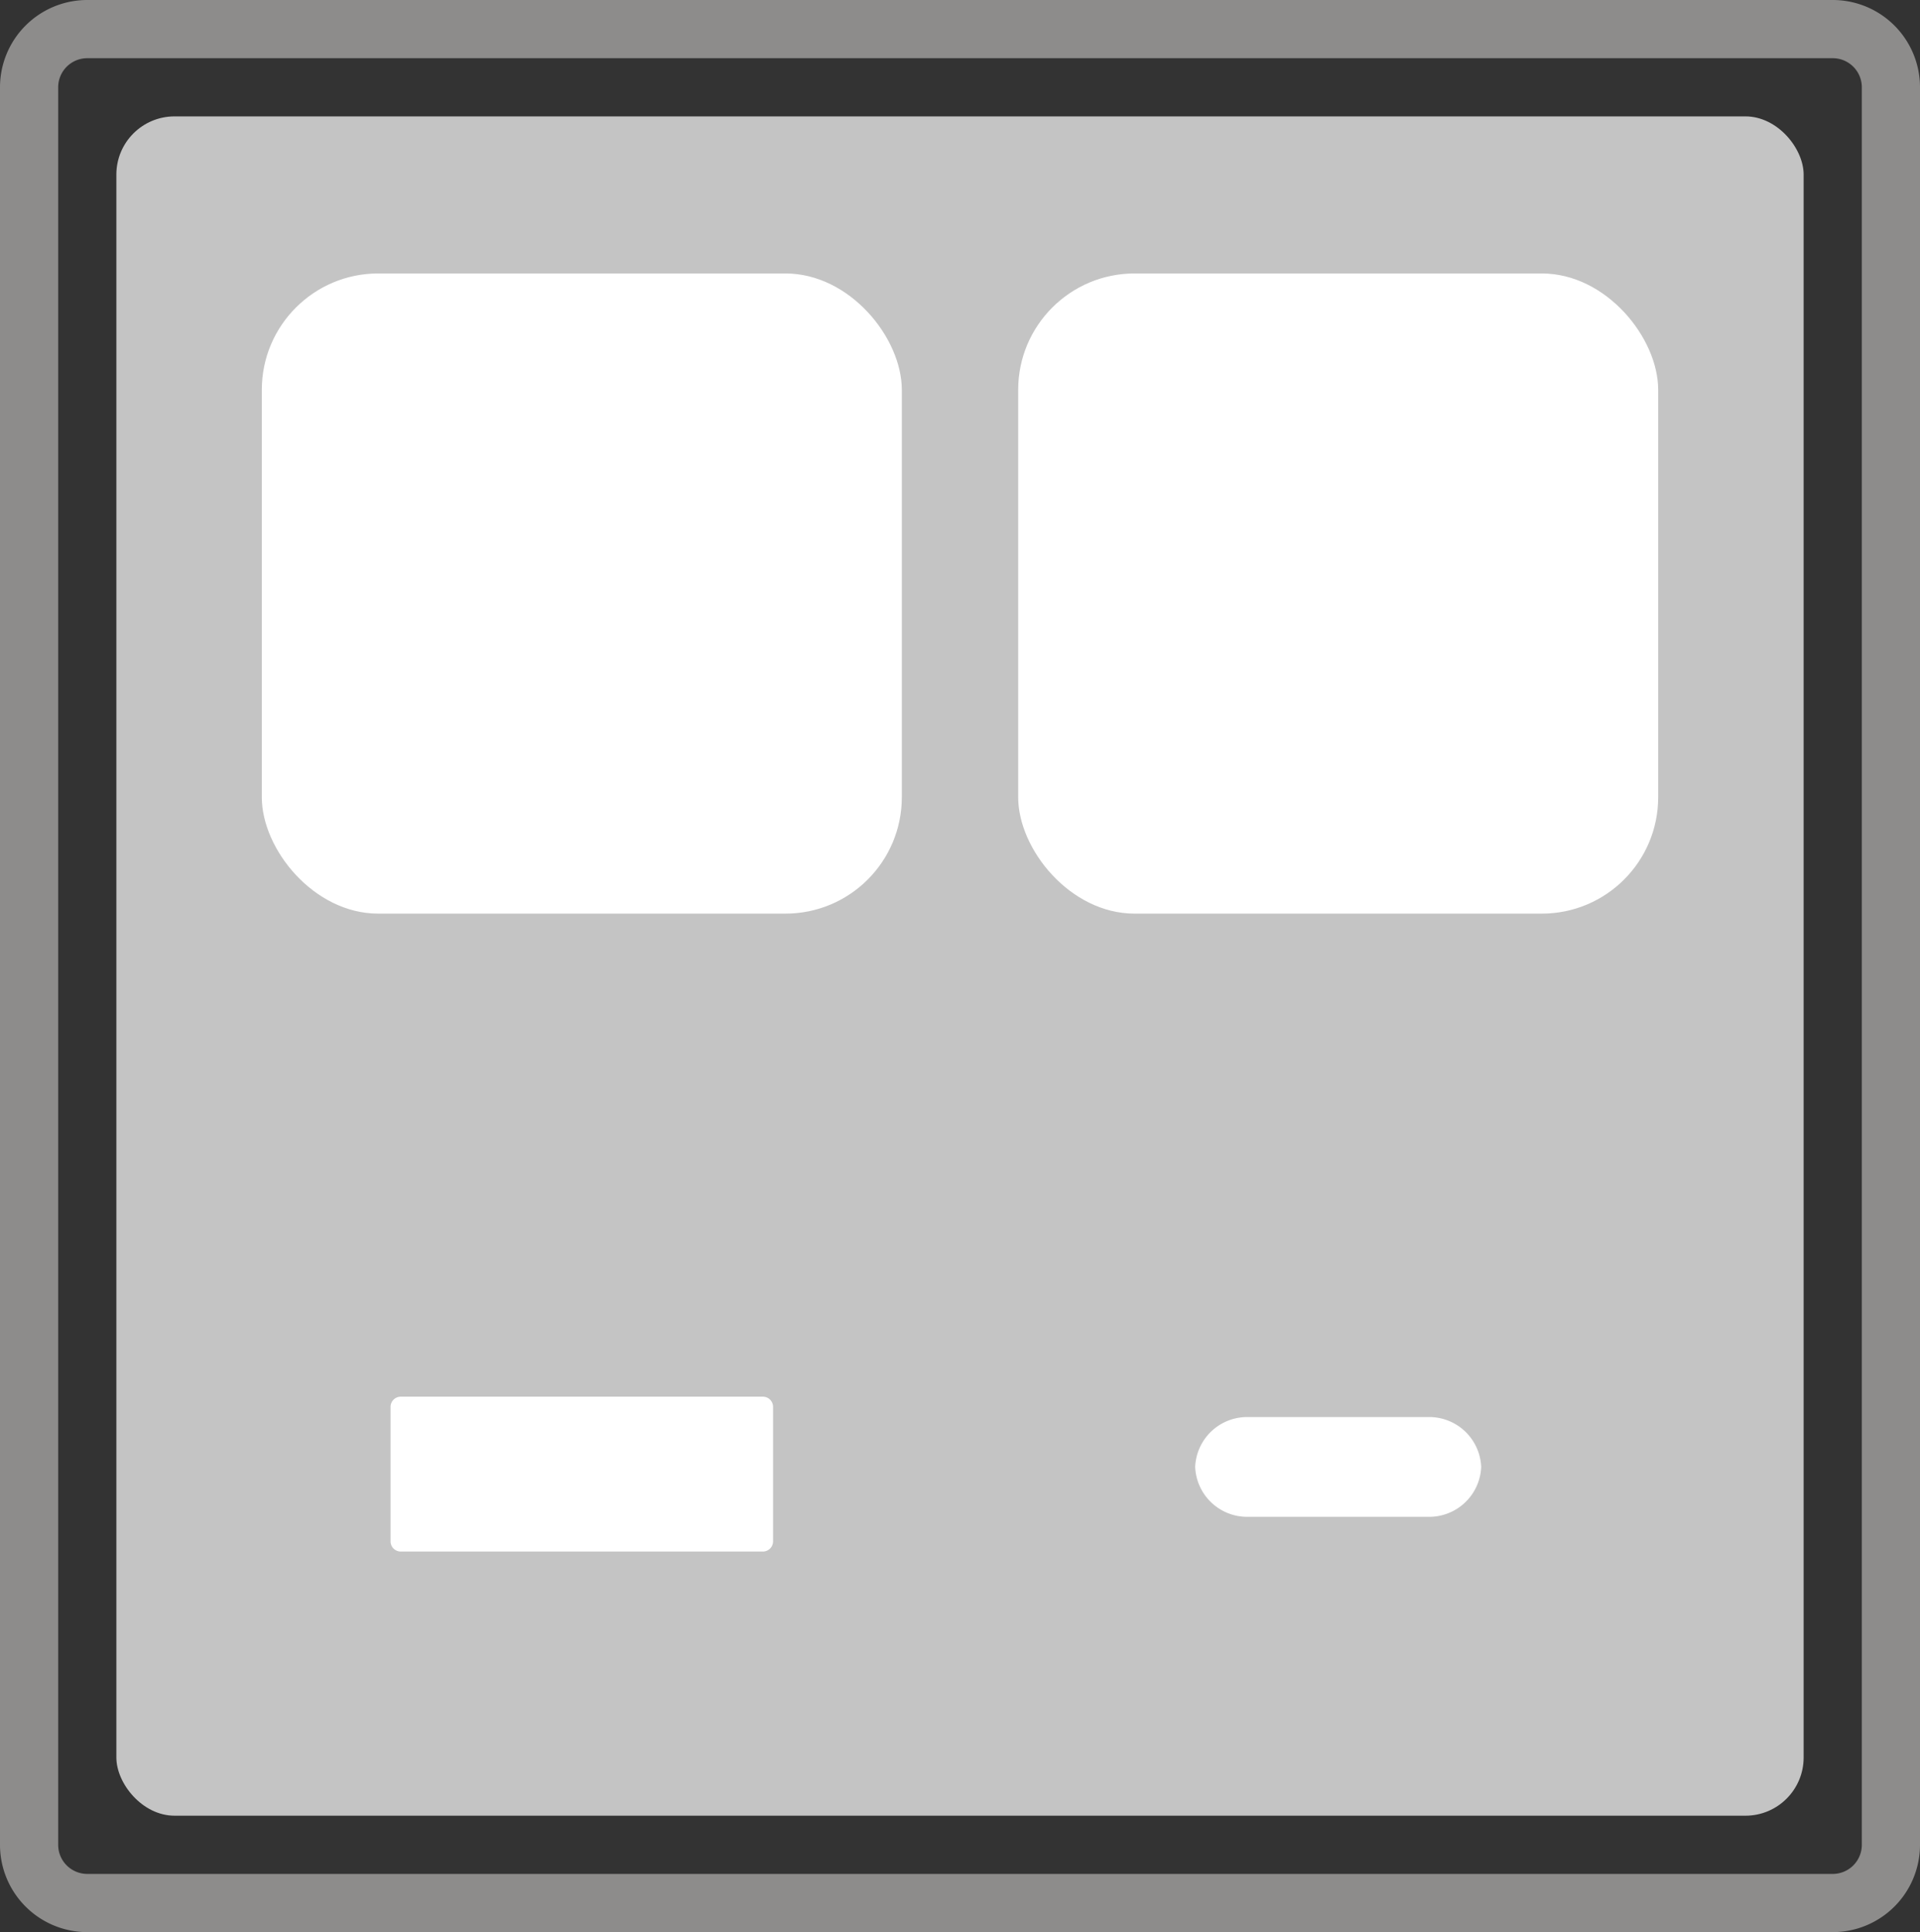
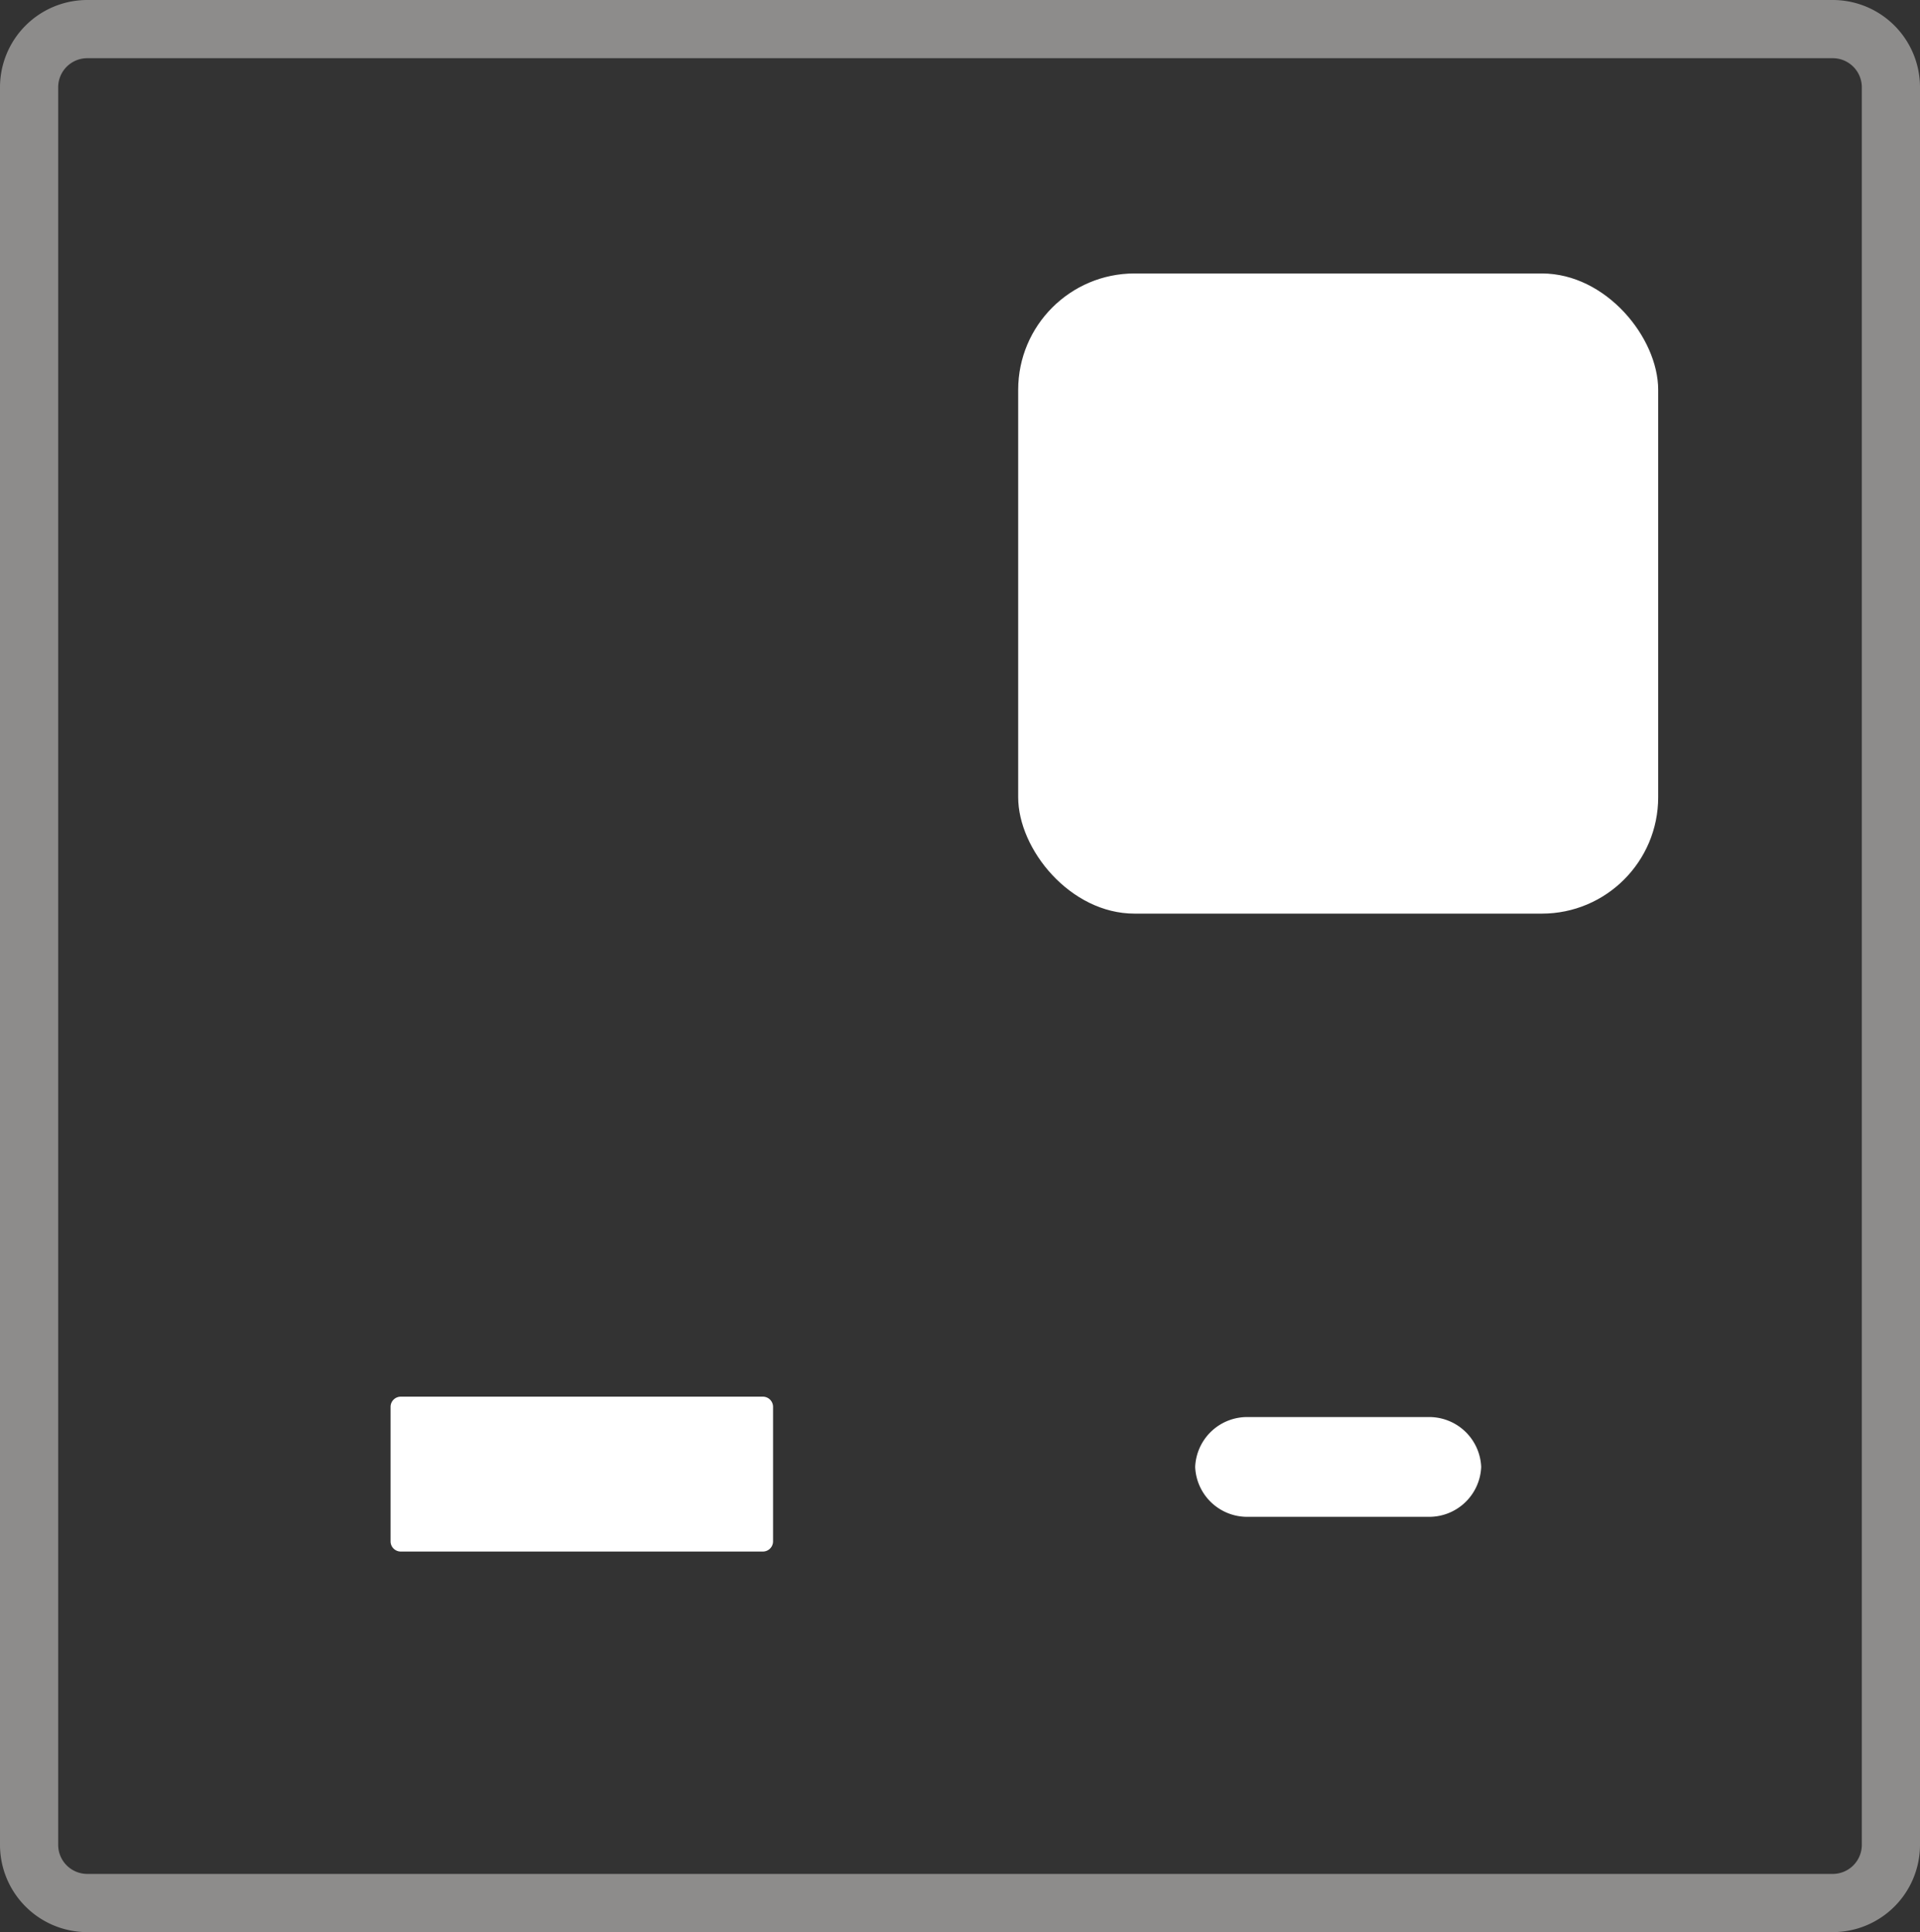
<svg xmlns="http://www.w3.org/2000/svg" width="66" height="66.399" viewBox="0 0 66 66.399">
  <rect x="0" y="0" width="66" height="66.399" fill="#333333" stroke="none" />
  <g transform="translate(-1486.5 -1286.502)">
    <g transform="translate(-252.5 -11571.1)">
      <path d="M3,2A1,1,0,0,0,2,3V63.4a1,1,0,0,0,1,1H63a1,1,0,0,0,1-1V3a1,1,0,0,0-1-1H3M3,0H63a3,3,0,0,1,3,3V63.4a3,3,0,0,1-3,3H3a3,3,0,0,1-3-3V3A3,3,0,0,1,3,0Z" transform="translate(1739 12857.602)" fill="#8d8c8b" />
-       <rect width="58" height="58.399" rx="2" transform="translate(1743 12861.602)" fill="#c4c4c4" />
-       <rect width="22" height="22" rx="4" transform="translate(1748 12867)" fill="#fff" />
      <rect width="22" height="22" rx="4" transform="translate(1774 12867)" fill="#fff" />
      <g transform="translate(1789.916 12906.302) rotate(90)">
        <path d="M1.714,9.832h0A1.789,1.789,0,0,1,0,7.98V1.852A1.789,1.789,0,0,1,1.714,0,1.789,1.789,0,0,1,3.427,1.852V7.98A1.789,1.789,0,0,1,1.714,9.832" transform="translate(0 0)" fill="#fff" />
      </g>
      <g transform="translate(1765.574 12905.601) rotate(90)">
        <path d="M4.978,13.148H.345A.35.35,0,0,1,0,12.794V.354A.35.35,0,0,1,.345,0H4.978a.35.35,0,0,1,.344.354v12.44a.35.35,0,0,1-.344.354" transform="translate(0 0)" fill="#fff" />
      </g>
    </g>
  </g>
</svg>